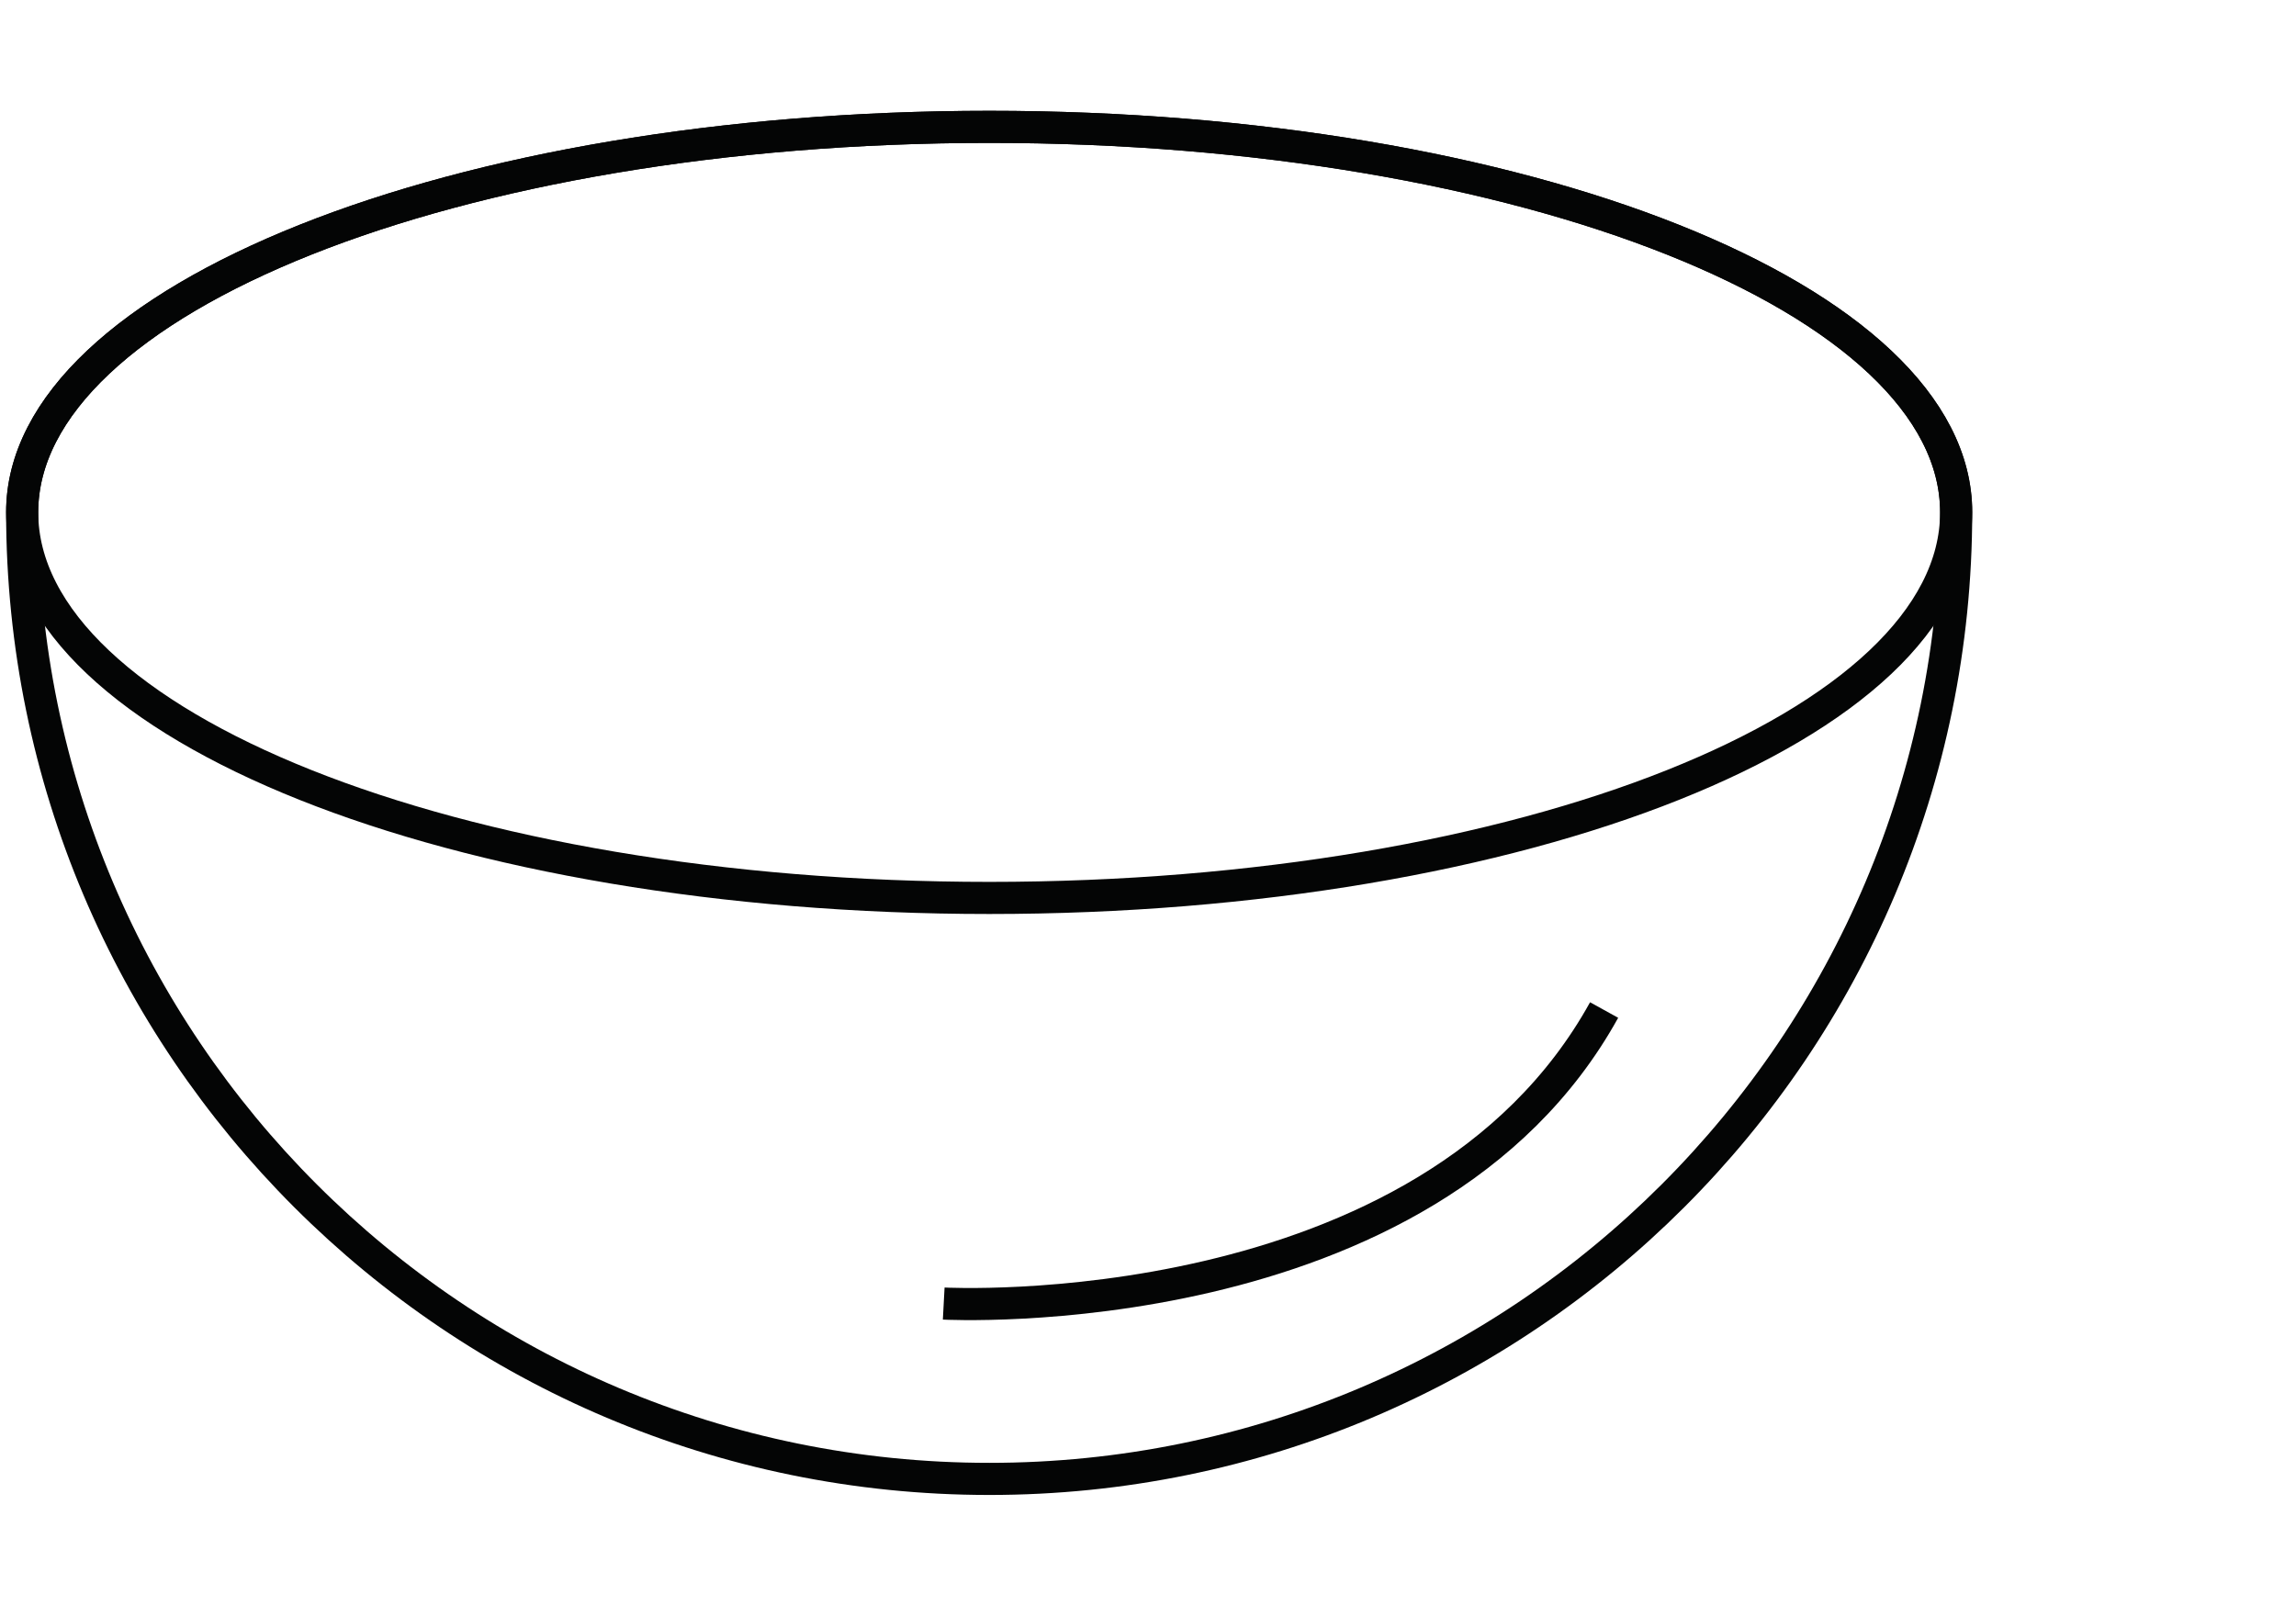
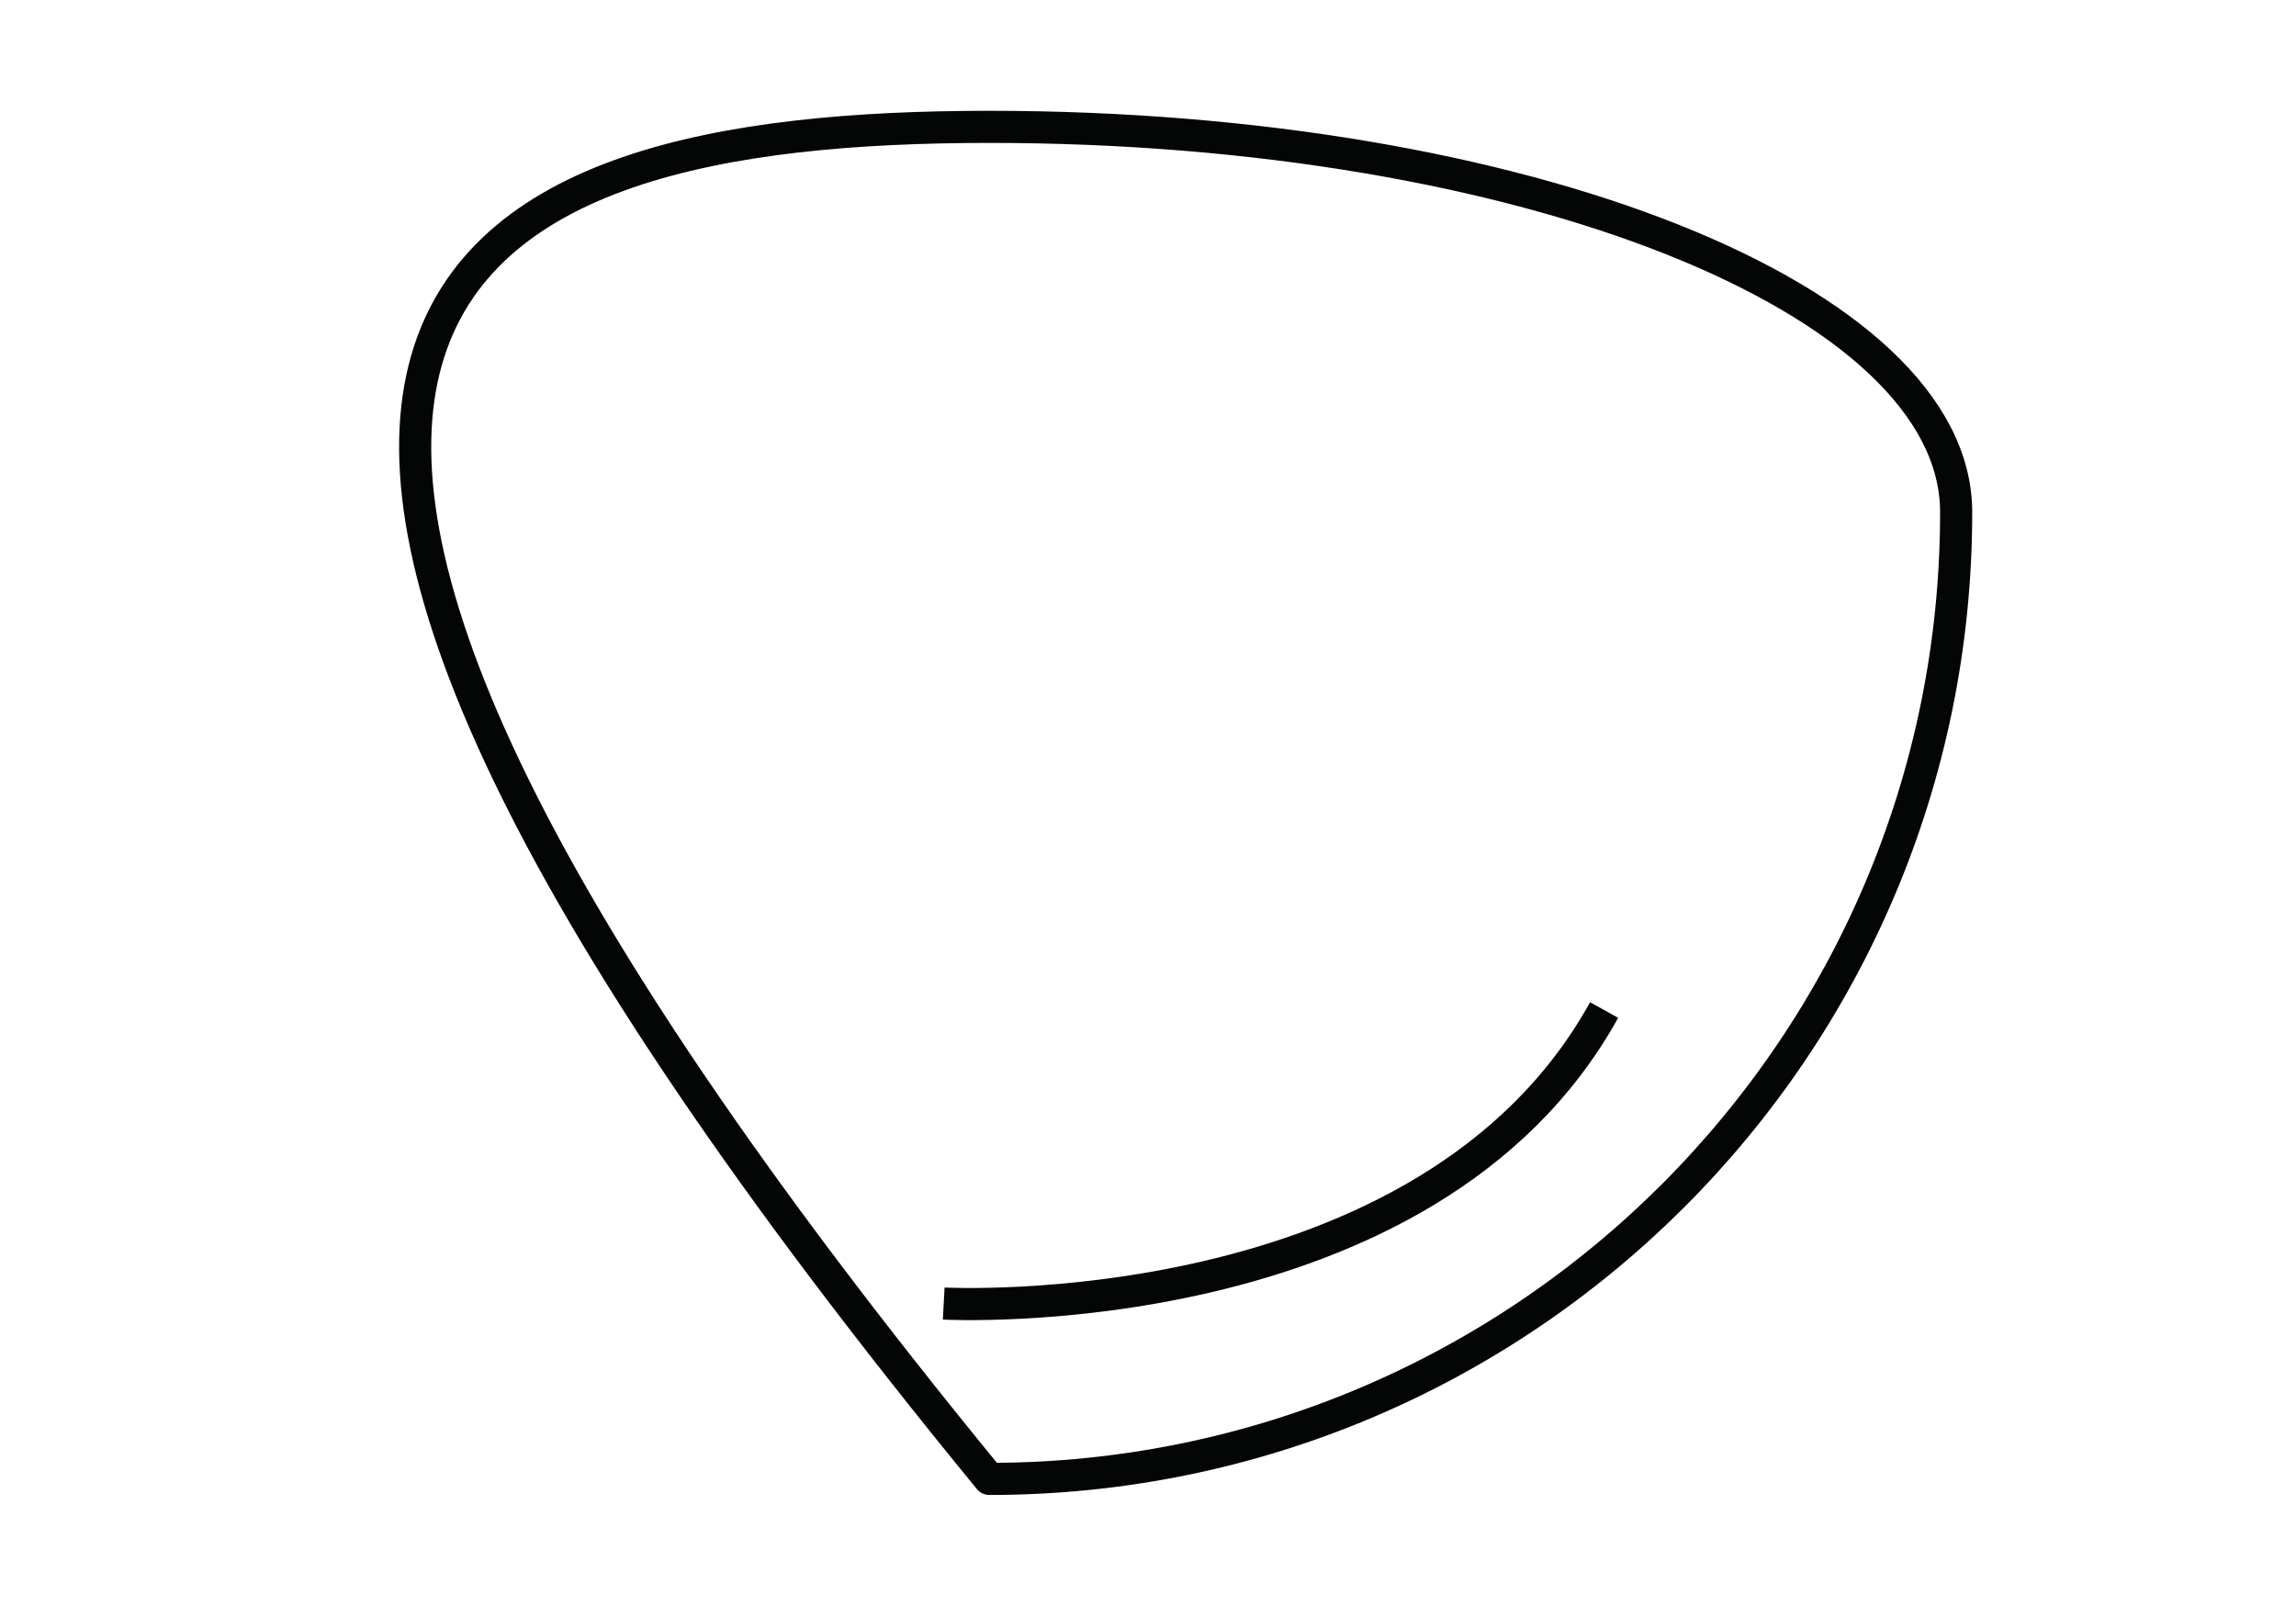
<svg xmlns="http://www.w3.org/2000/svg" id="Icone" width="71.48" height="50" viewBox="0 0 71.48 50">
  <defs>
    <style>
      .cls-1 {
        fill: none;
        stroke: #040505;
        stroke-linejoin: round;
      }
    </style>
  </defs>
  <g id="Single_vision_and_progressive" data-name="Single vision and progressive">
-     <path id="Tracciato_2485" data-name="Tracciato 2485" class="cls-1" d="M60.9,15.95c0,6.63-13.47,12.01-30.1,12.01S.69,22.58.69,15.95,14.18,3.95,30.8,3.95s30.1,5.37,30.1,12Z" />
-     <path id="Tracciato_2486" data-name="Tracciato 2486" class="cls-1" d="M60.9,15.95c0,16.63-13.48,30.1-30.1,30.1S.69,32.58.69,15.95C.69,9.32,14.18,3.95,30.8,3.95s30.1,5.37,30.1,12Z" />
+     <path id="Tracciato_2486" data-name="Tracciato 2486" class="cls-1" d="M60.9,15.95c0,16.63-13.48,30.1-30.1,30.1C.69,9.32,14.18,3.95,30.8,3.95s30.1,5.37,30.1,12Z" />
    <path id="Tracciato_2487" data-name="Tracciato 2487" class="cls-1" d="M29.38,40.59s15.06.81,20.56-9.14" />
  </g>
</svg>